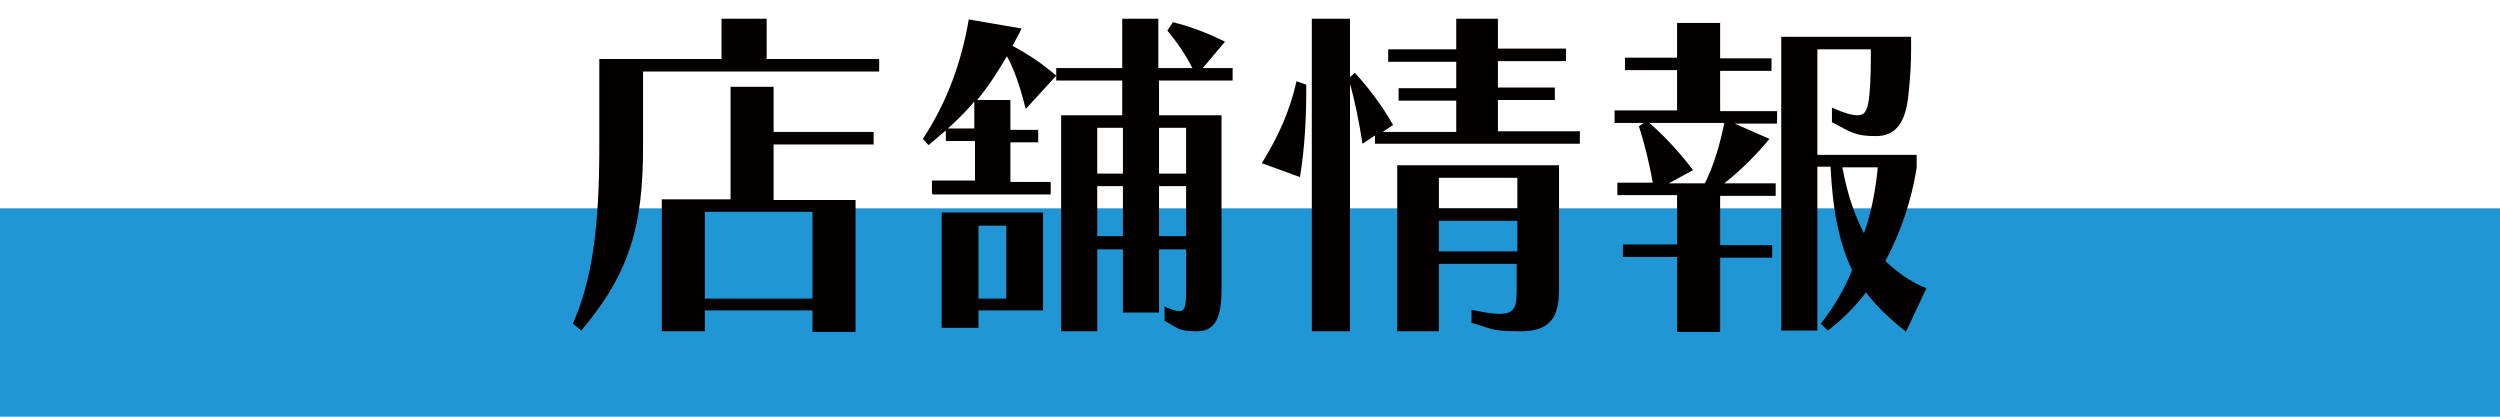
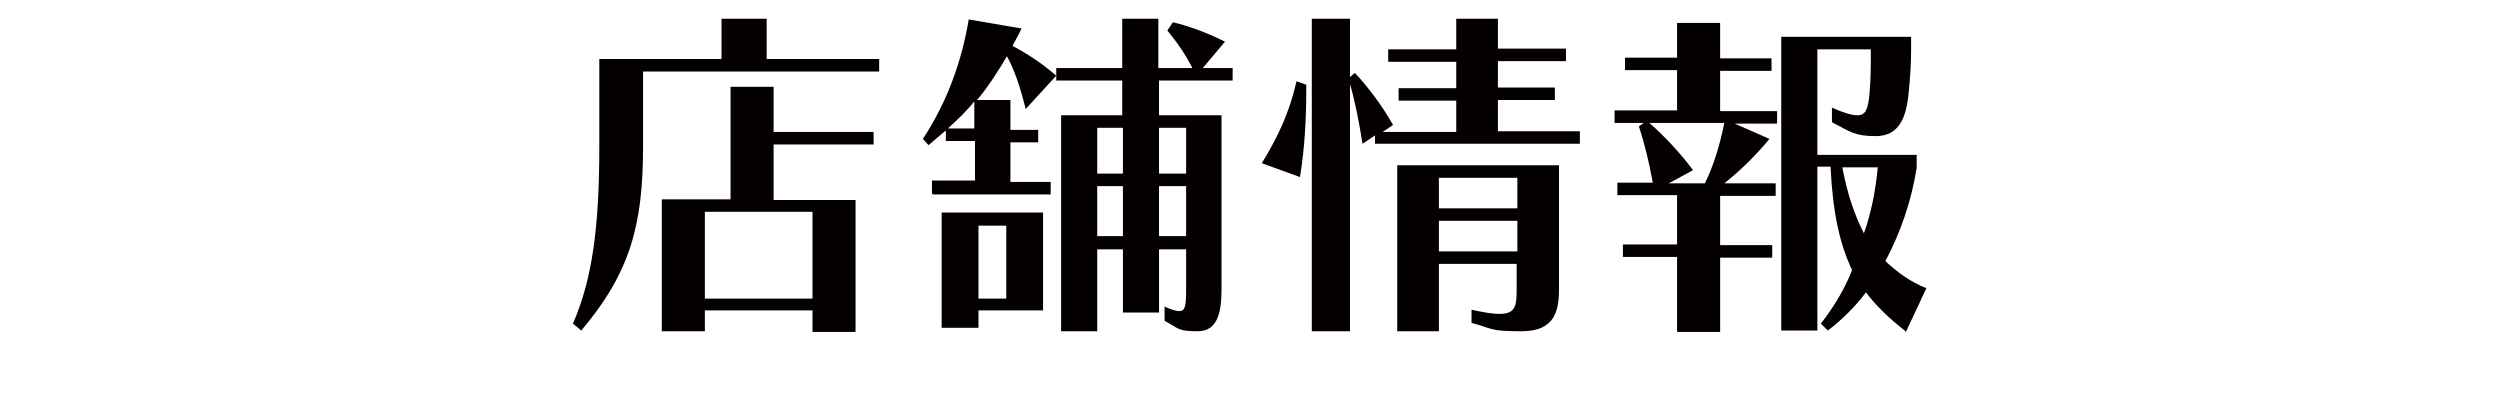
<svg xmlns="http://www.w3.org/2000/svg" viewBox="0 0 360 60">
  <defs>
    <style>      .cls-1 {        fill: #040000;      }      .cls-1, .cls-2 {        stroke-width: 0px;      }      .cls-2 {        fill: #2096d5;      }    </style>
  </defs>
  <g id="_せん" data-name="せん">
-     <rect class="cls-2" y="30" width="360" height="30" />
-   </g>
+     </g>
  <g id="_もじ" data-name="もじ">
    <g>
      <path class="cls-1" d="M92.6,10.3v10.8c0,11.2-1.8,18.1-8.9,26.5l-1.2-1c2.8-6.4,3.8-13.9,3.8-25.5v-12.6h17.6V2.7h6.5v5.8h16.2v1.8h-34.1ZM117,47.7v-3h-15.5v3h-6.2v-19h9.9V12.5h6.2v6.5h14.4v1.8h-14.4v8h11.8v19h-6.2ZM117,30.5h-15.5v12.5h15.5v-12.5Z" />
      <path class="cls-1" d="M134.2,27.8v-1.8h6.2v-5.7h-4.2v-1.5c-.9.7-1.5,1.3-2.5,2.1l-.8-.9c3.6-5.5,5.6-11.3,6.6-17.2l7.6,1.3c-.4.9-.9,1.7-1.3,2.5,2.4,1.3,4.2,2.5,6.3,4.3l-4.4,4.8c-.8-3.2-1.6-5.6-2.7-7.6-1.3,2.2-2.7,4.4-4.3,6.3h4.8v4.3h4v1.8h-4v5.7h5.8v1.8h-17ZM140.9,44.7v2.5h-5.3v-16.6h14.6v14.1h-9.2ZM140.3,14.6c-1.1,1.4-2.5,2.7-3.8,3.9h3.8v-3.9ZM144.9,32.5h-4v10.5h4v-10.5ZM167.8,44.2c.9.4,1.6.6,2,.6.9,0,1-.8,1-3.2v-5.7h-3.9v9.1h-5.2v-9.1h-3.7v11.8h-5.2v-31.1h8.8v-5h-9.5v-1.8h9.5V2.7h5.2v7.1h4.9c-1-2-2.2-3.7-3.6-5.4l.8-1.2c2.5.6,5.1,1.6,7.5,2.8l-3.2,3.8h4.3v1.8h-10.6v5h9v25c0,3-.4,6.1-3.4,6.1s-2.7-.4-4.8-1.5v-2.1ZM161.7,18.4h-3.7v6.6h3.7v-6.6ZM161.7,26.8h-3.7v7.2h3.7v-7.2ZM170.8,18.4h-3.9v6.6h3.9v-6.6ZM170.8,26.8h-3.9v7.2h3.9v-7.2Z" />
      <path class="cls-1" d="M181.7,23.5c2.4-3.9,4-7.4,5-11.8l1.4.5v1c0,3.6-.2,8-.9,12.3l-5.5-2ZM198,20.7v-1.2l-1.8,1.2c-.5-3.2-1.1-6.2-1.8-8.6v35.6h-5.5V2.7h5.5v8.4l.7-.6c1.8,1.9,4,4.8,5.5,7.5l-1.5,1h10.6v-4.5h-8.3v-1.8h8.3v-3.8h-9.8v-1.8h9.8V2.7h6v4.3h9.8v1.8h-9.8v3.8h8.2v1.8h-8.2v4.5h11.8v1.8h-29.4ZM218.5,38h-11.3v9.7h-6v-23.9h23.3v17.7c0,3.3-.6,6.2-5.4,6.2s-4.1-.4-7.2-1.2v-1.9c1.8.4,3.1.6,4,.6,2.4,0,2.5-1.2,2.5-3.7v-3.6ZM218.5,25.6h-11.3v4.4h11.3v-4.4ZM218.5,31.8h-11.3v4.4h11.3v-4.4Z" />
      <path class="cls-1" d="M241.5,47.7v-10.7h-7.8v-1.8h7.8v-7.1h-8.6v-1.8h5.1c-.5-2.8-1.2-5.7-2-8.1l.7-.5h-4.2v-1.8h9v-5.8h-7.5v-1.8h7.5V3.3h6.2v5.1h7.4v1.8h-7.4v5.8h8.2v1.8h-6.1l5,2.2c-1.8,2.2-4.1,4.5-6.5,6.4h7.4v1.8h-8v7.1h7.5v1.8h-7.5v10.7h-6.1ZM240.4,26.4h5.1c1.3-2.6,2.2-5.7,2.8-8.7h-10.8c2.2,1.9,4.5,4.4,6.3,6.8l-3.5,1.9ZM274.4,47.7c-2.3-1.8-4.2-3.6-5.7-5.6-1.5,2-3.5,4-5.5,5.5l-1-1c1.8-2.3,3.4-4.9,4.5-7.7-1.8-3.8-2.8-8.4-3.1-14.9h-1.9v23.6h-5.2V5.3h18.7v1.8c0,1.9-.1,3.9-.4,6.7-.4,3.7-1.7,5.8-4.7,5.8s-3.6-.6-6.3-2v-2.1c1.8.8,2.9,1.1,3.7,1.1,1.2,0,1.5-1,1.7-3,.2-2.2.2-4.1.2-6.5h-7.7v15.2h14.3v1.9c-.8,4.9-2.3,9.2-4.5,13.4,1.7,1.6,3.6,3,5.9,3.9l-3,6.4ZM265.3,24.1c.8,4.3,1.9,7.1,3.1,9.5,1-2.7,1.7-6.2,2-9.5h-5.1Z" />
    </g>
  </g>
</svg>